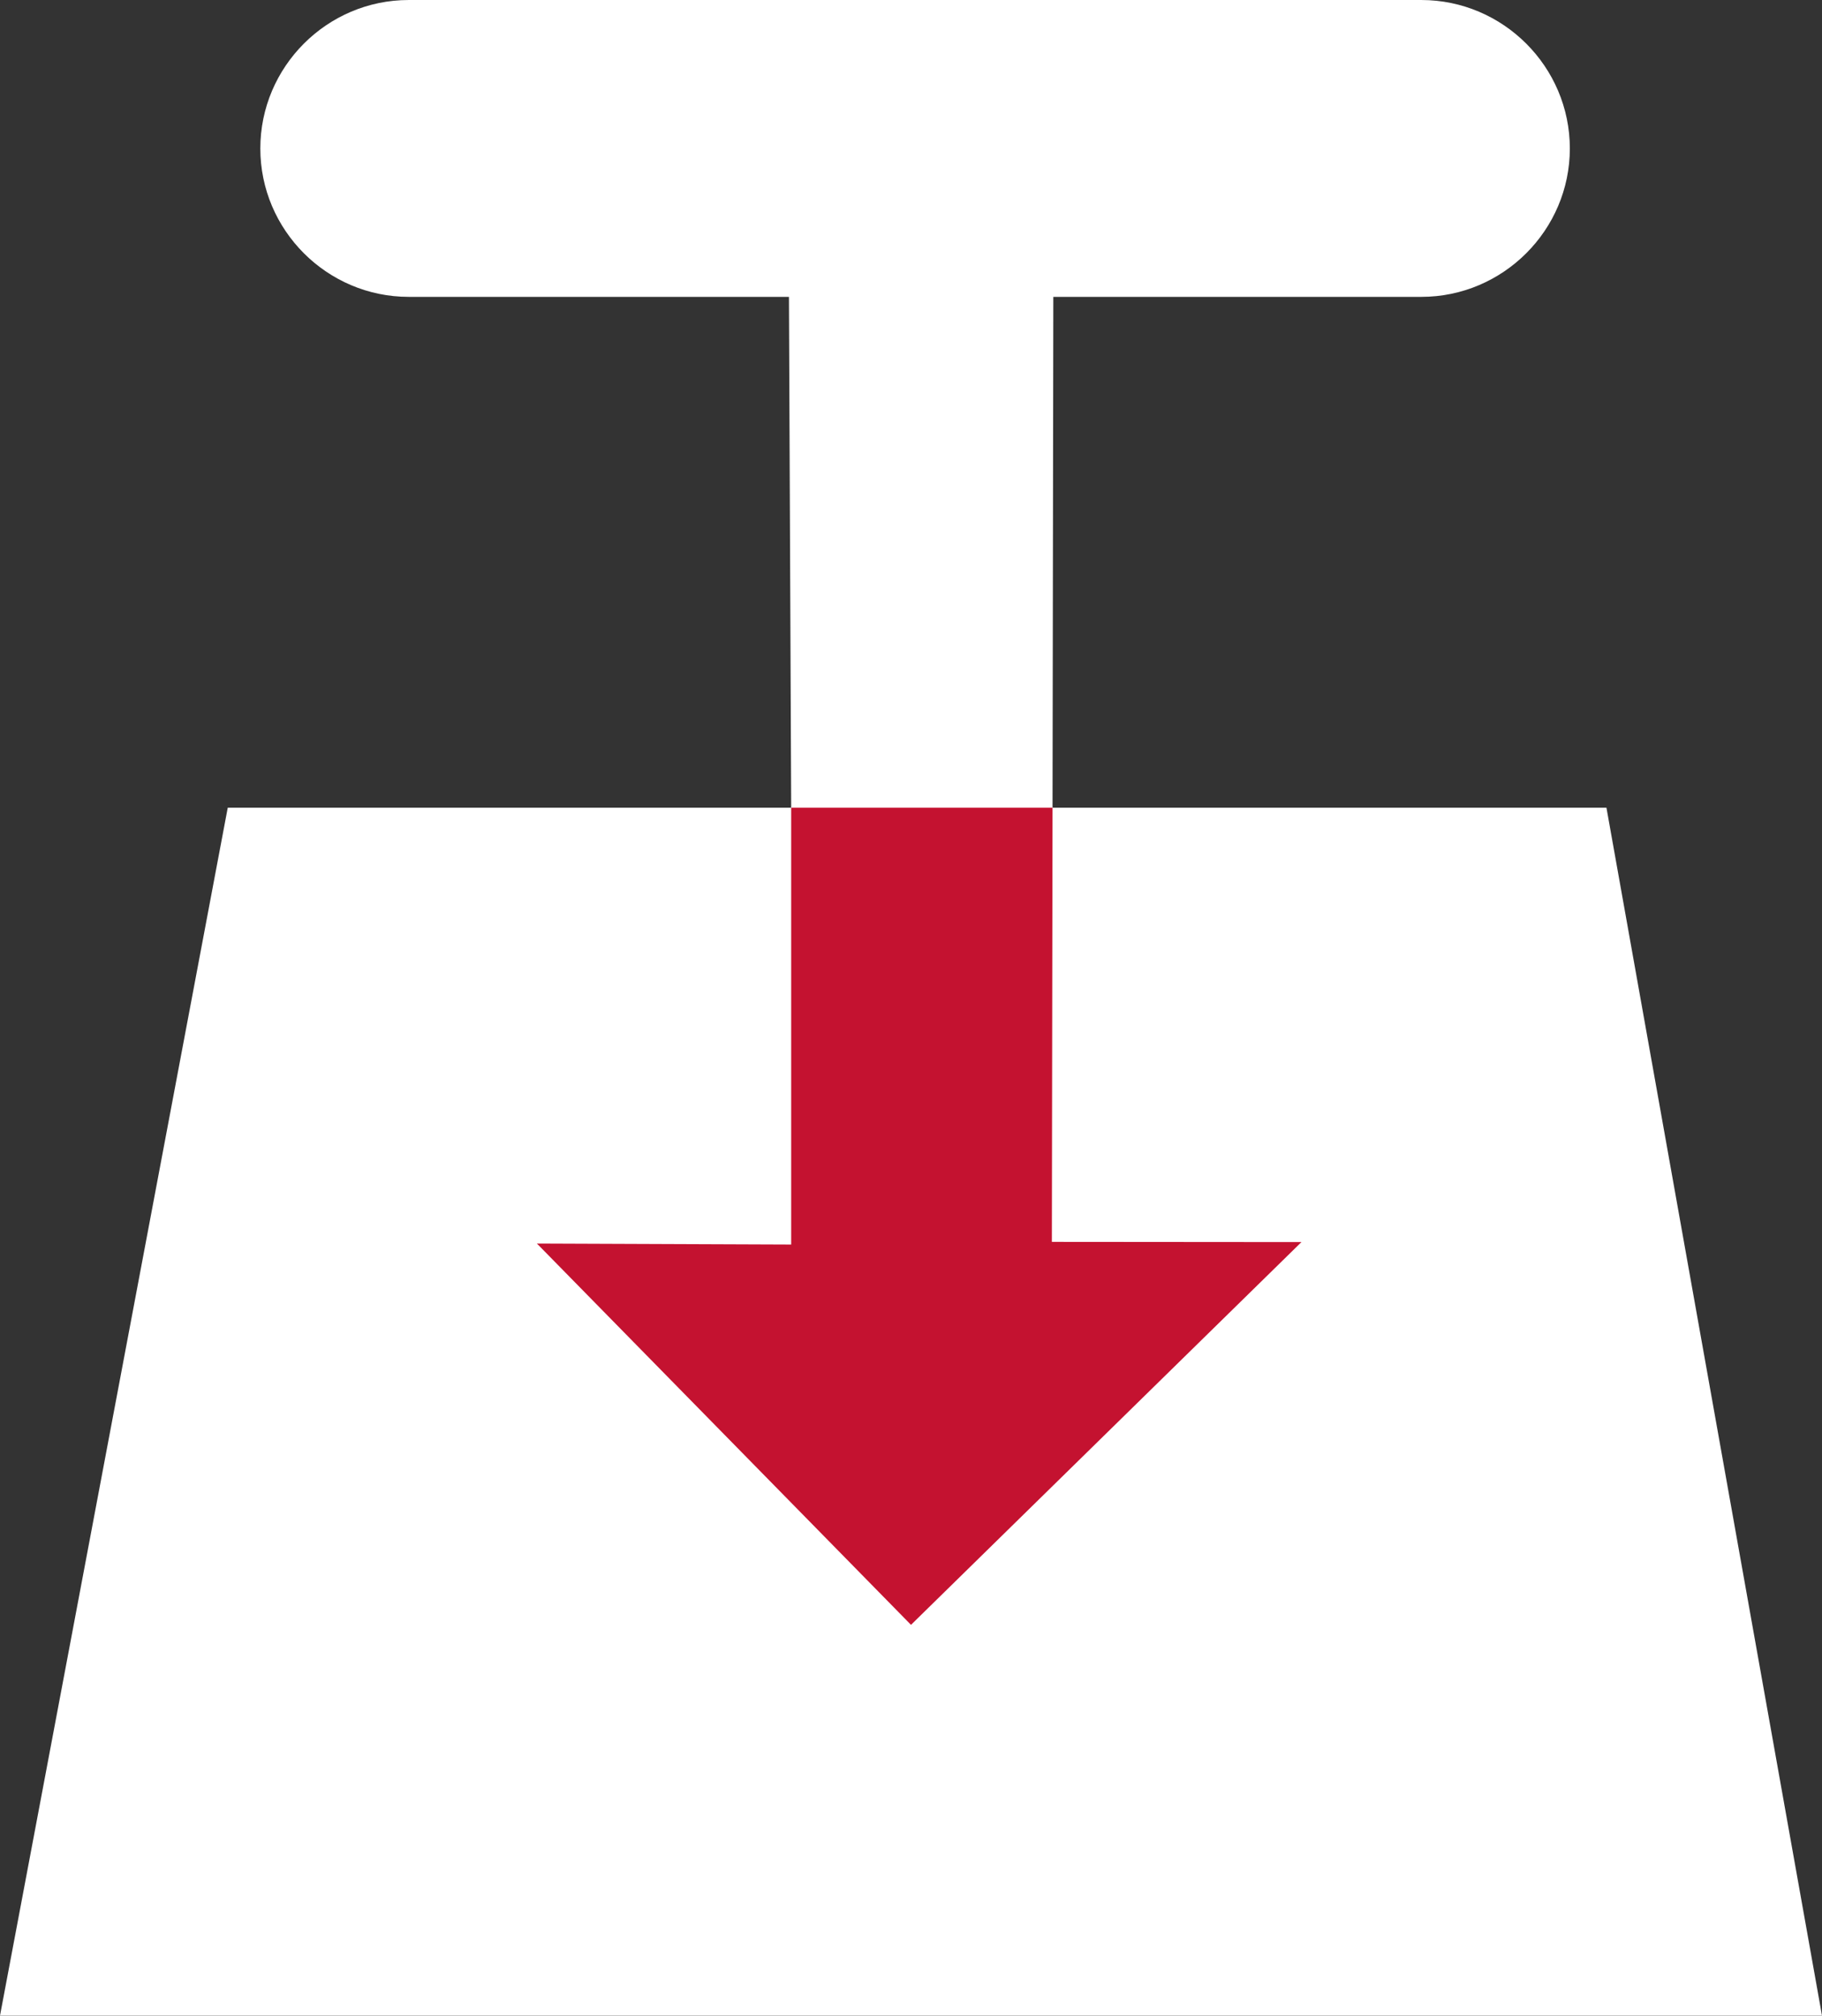
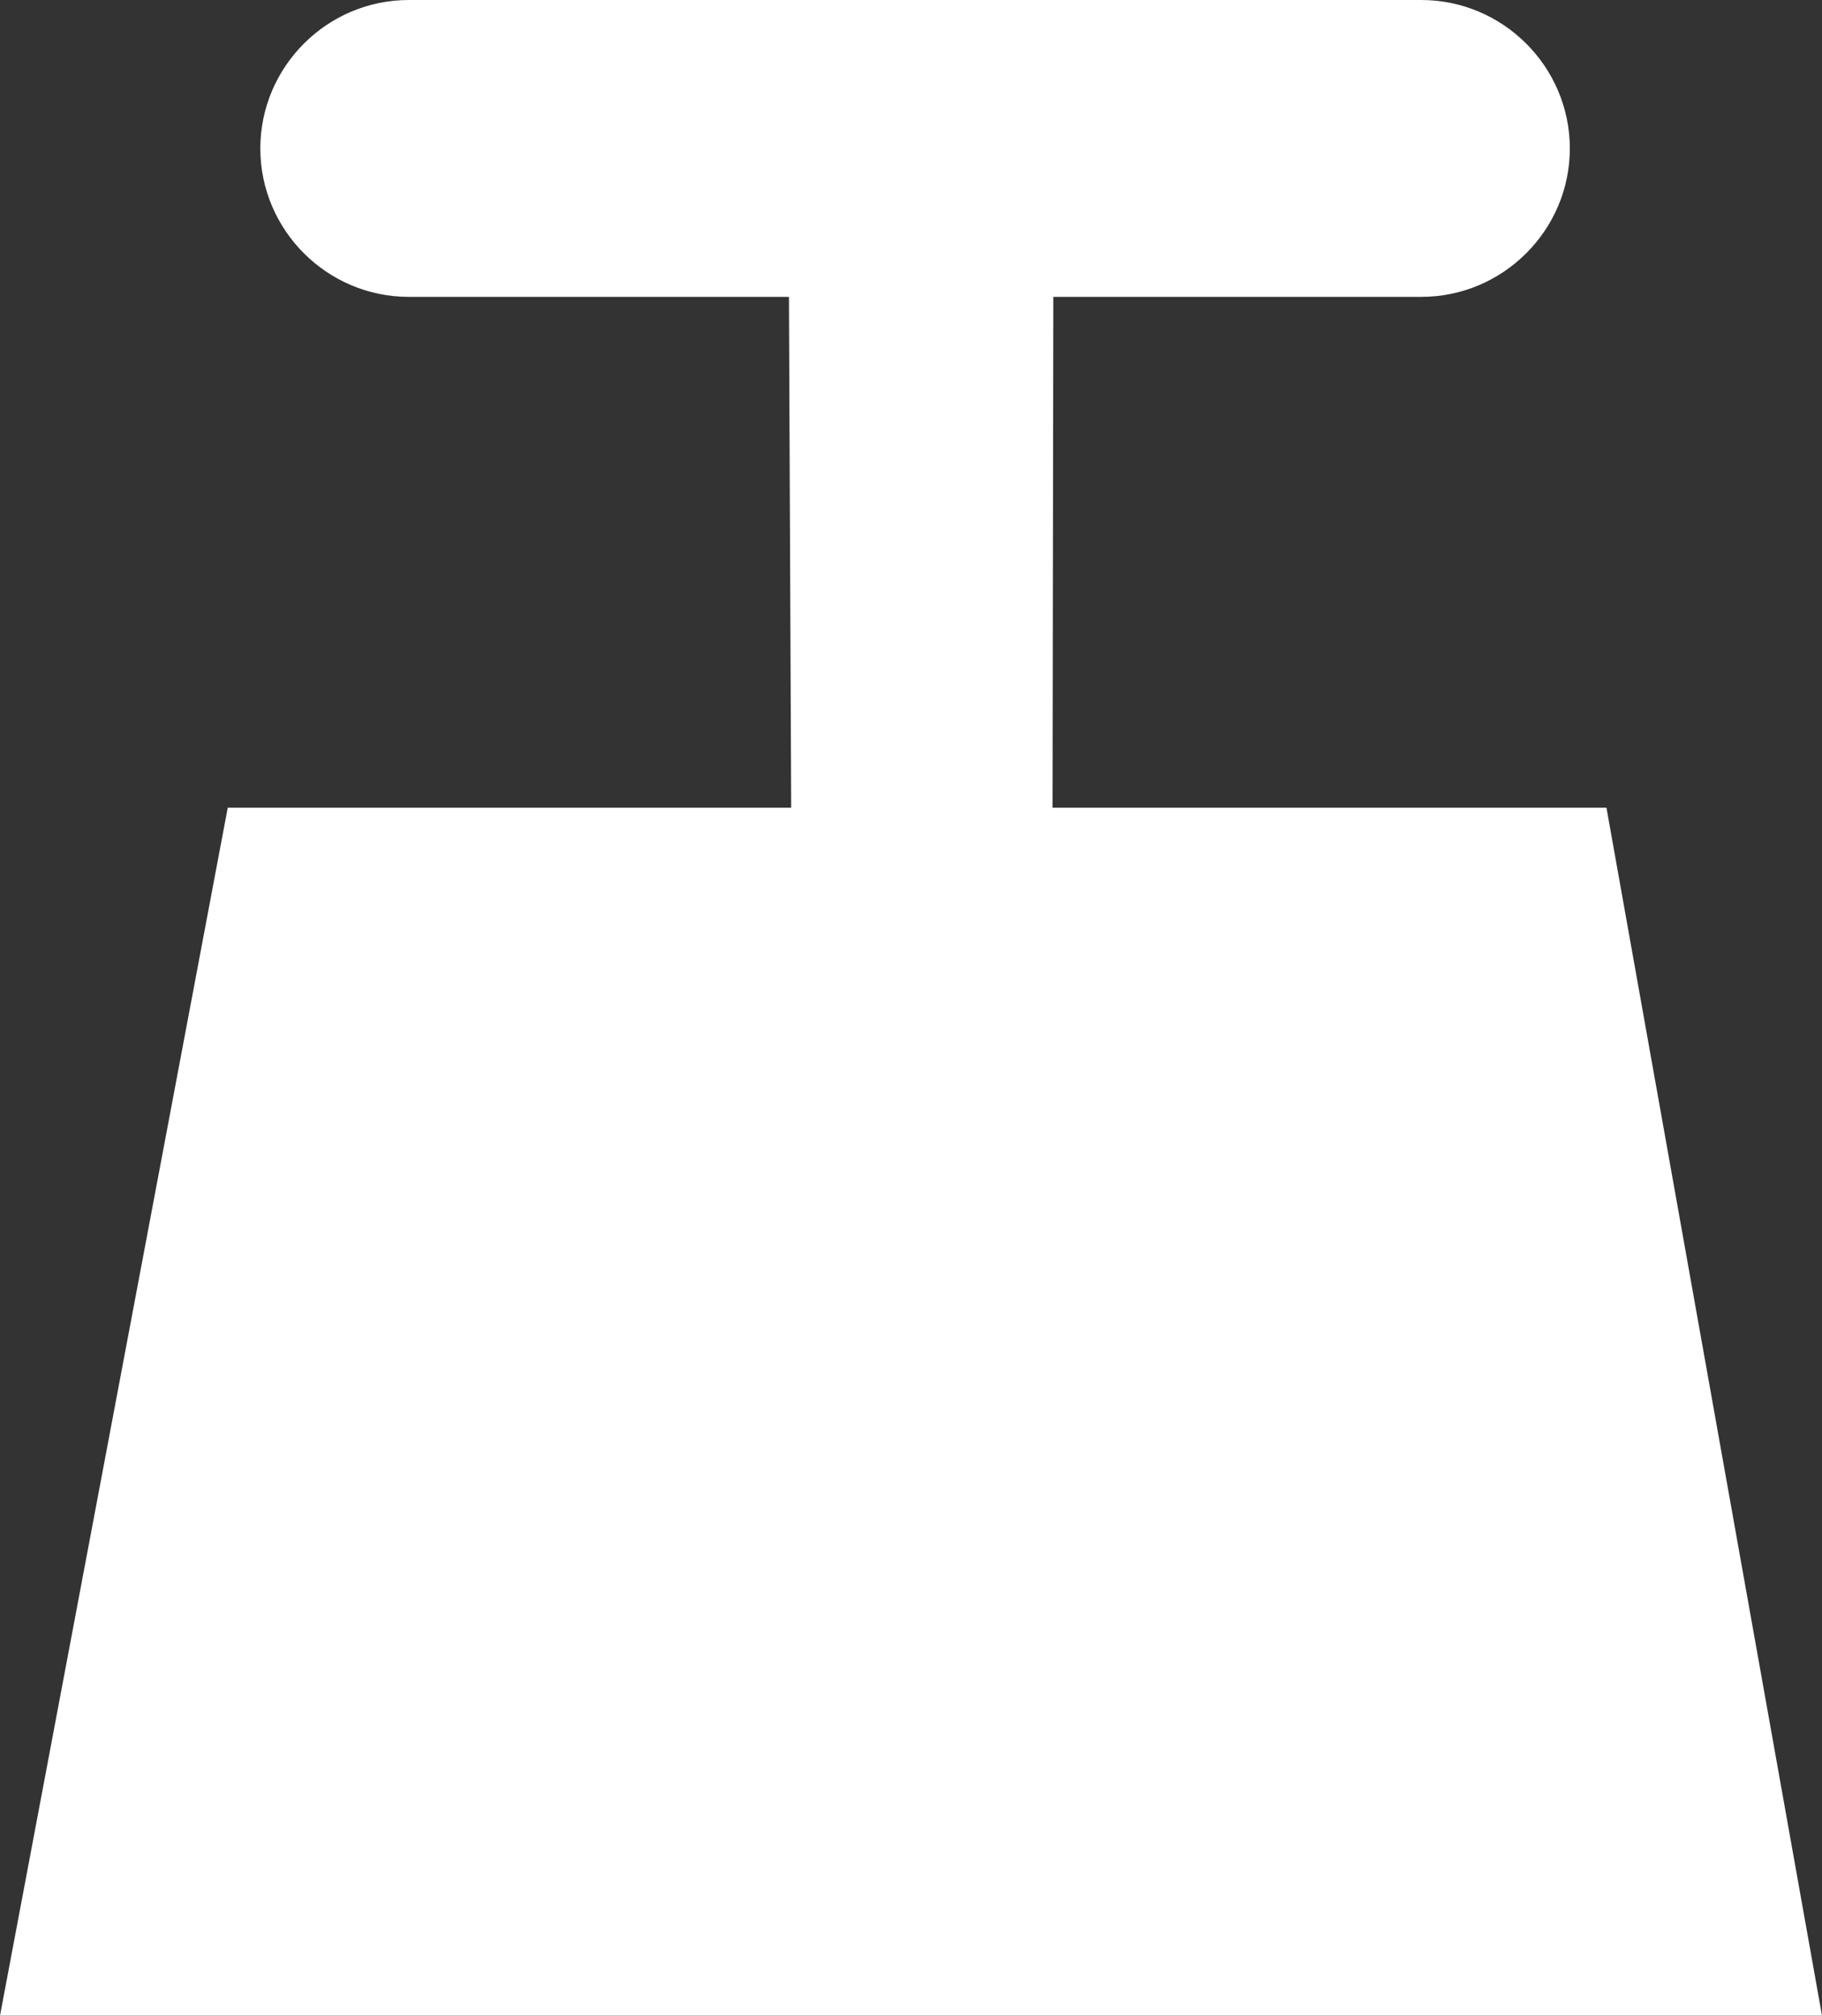
<svg xmlns="http://www.w3.org/2000/svg" version="1.1" id="Layer_1" x="0px" y="0px" width="461.251px" height="510.236px" viewBox="0 0 461.251 510.236" enable-background="new 0 0 461.251 510.236" xml:space="preserve">
  <rect x="0" y="0" width="461.251" height="510.236" fill="#333333" stroke="none" />
  <g id="Layer_x0020_1">
    <path fill="#FFFFFF" d="M57.656,204.463h349.028l54.567,305.771H0L57.656,204.463z M103.464,0.002h256.364   c20.664,0,37.587,16.894,37.587,37.587l0,0c0,20.664-16.923,37.559-37.587,37.559h-93.174l-0.368,239.073l63.184,0.198   l-94.733,101.083L135.92,314.787l64.856,0.255l-1.049-239.895h-96.264c-20.664,0-37.559-16.894-37.559-37.559l0,0   C65.905,16.896,82.799,0.002,103.464,0.002z" />
  </g>
-   <polygon fill="#C41230" points="266.285,314.368 329.469,314.419 230.625,411.312 135.92,314.787 200.293,315.04 200.293,204.463   266.454,204.463 " />
</svg>